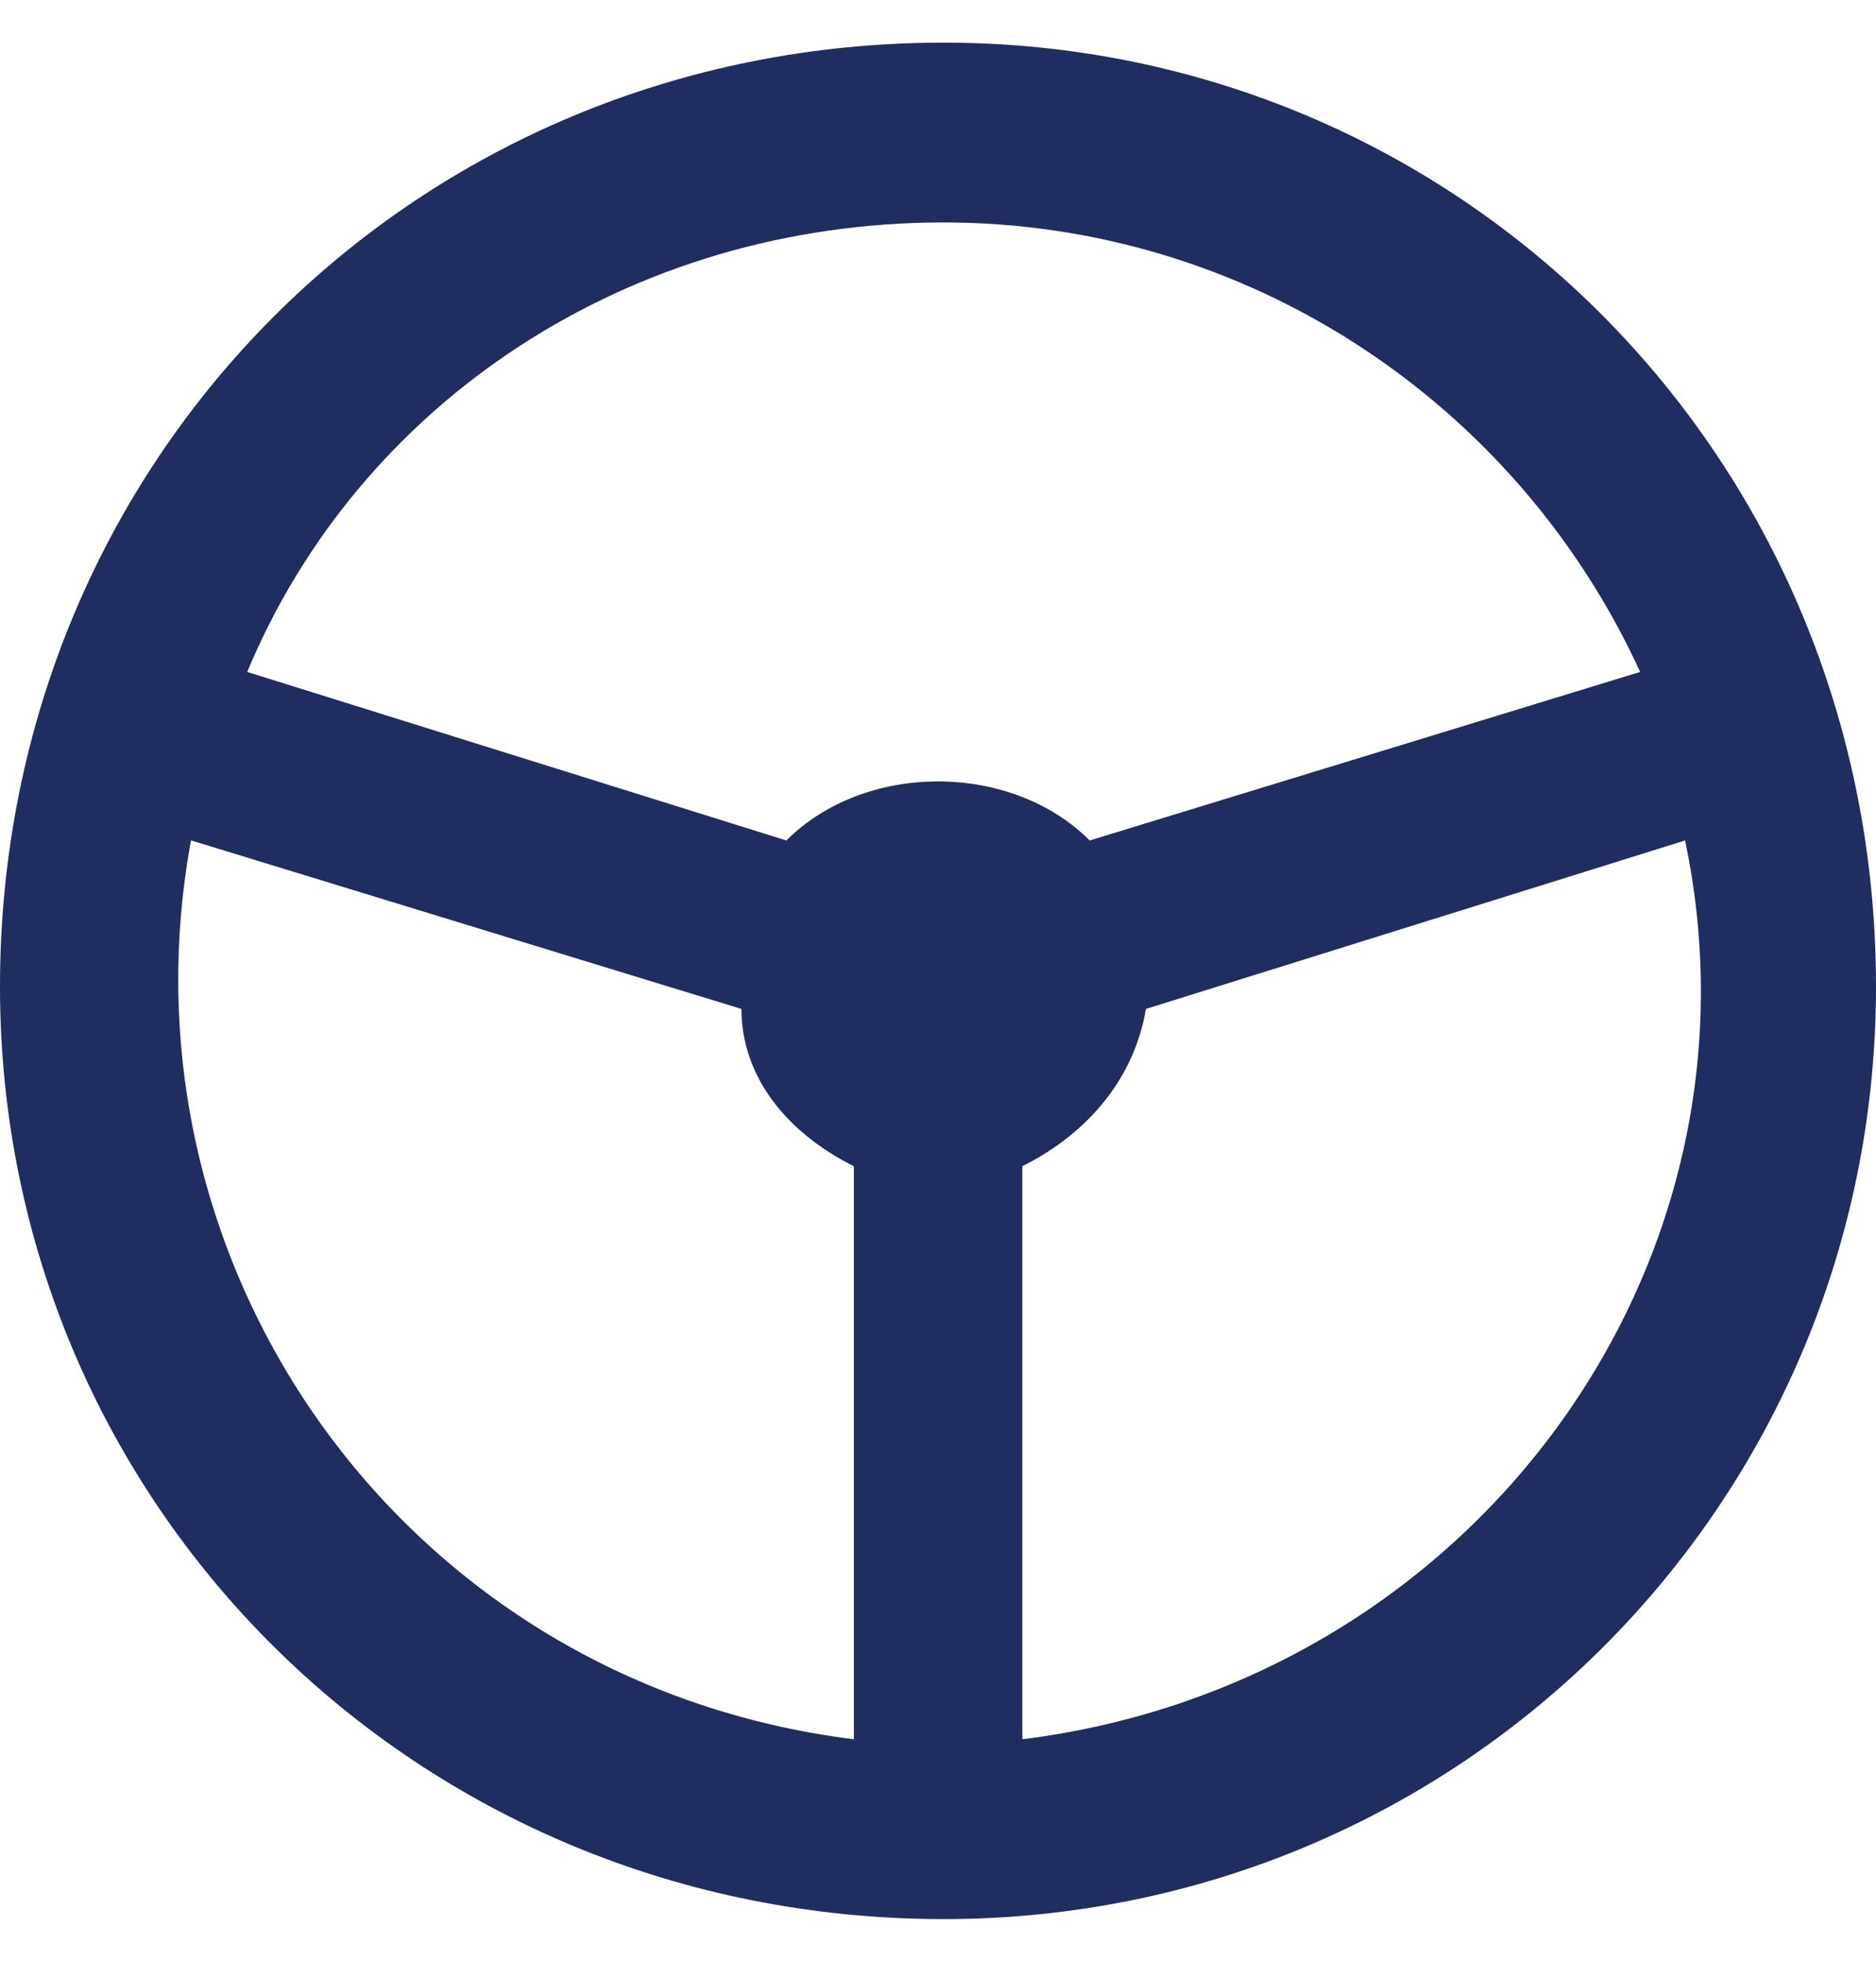
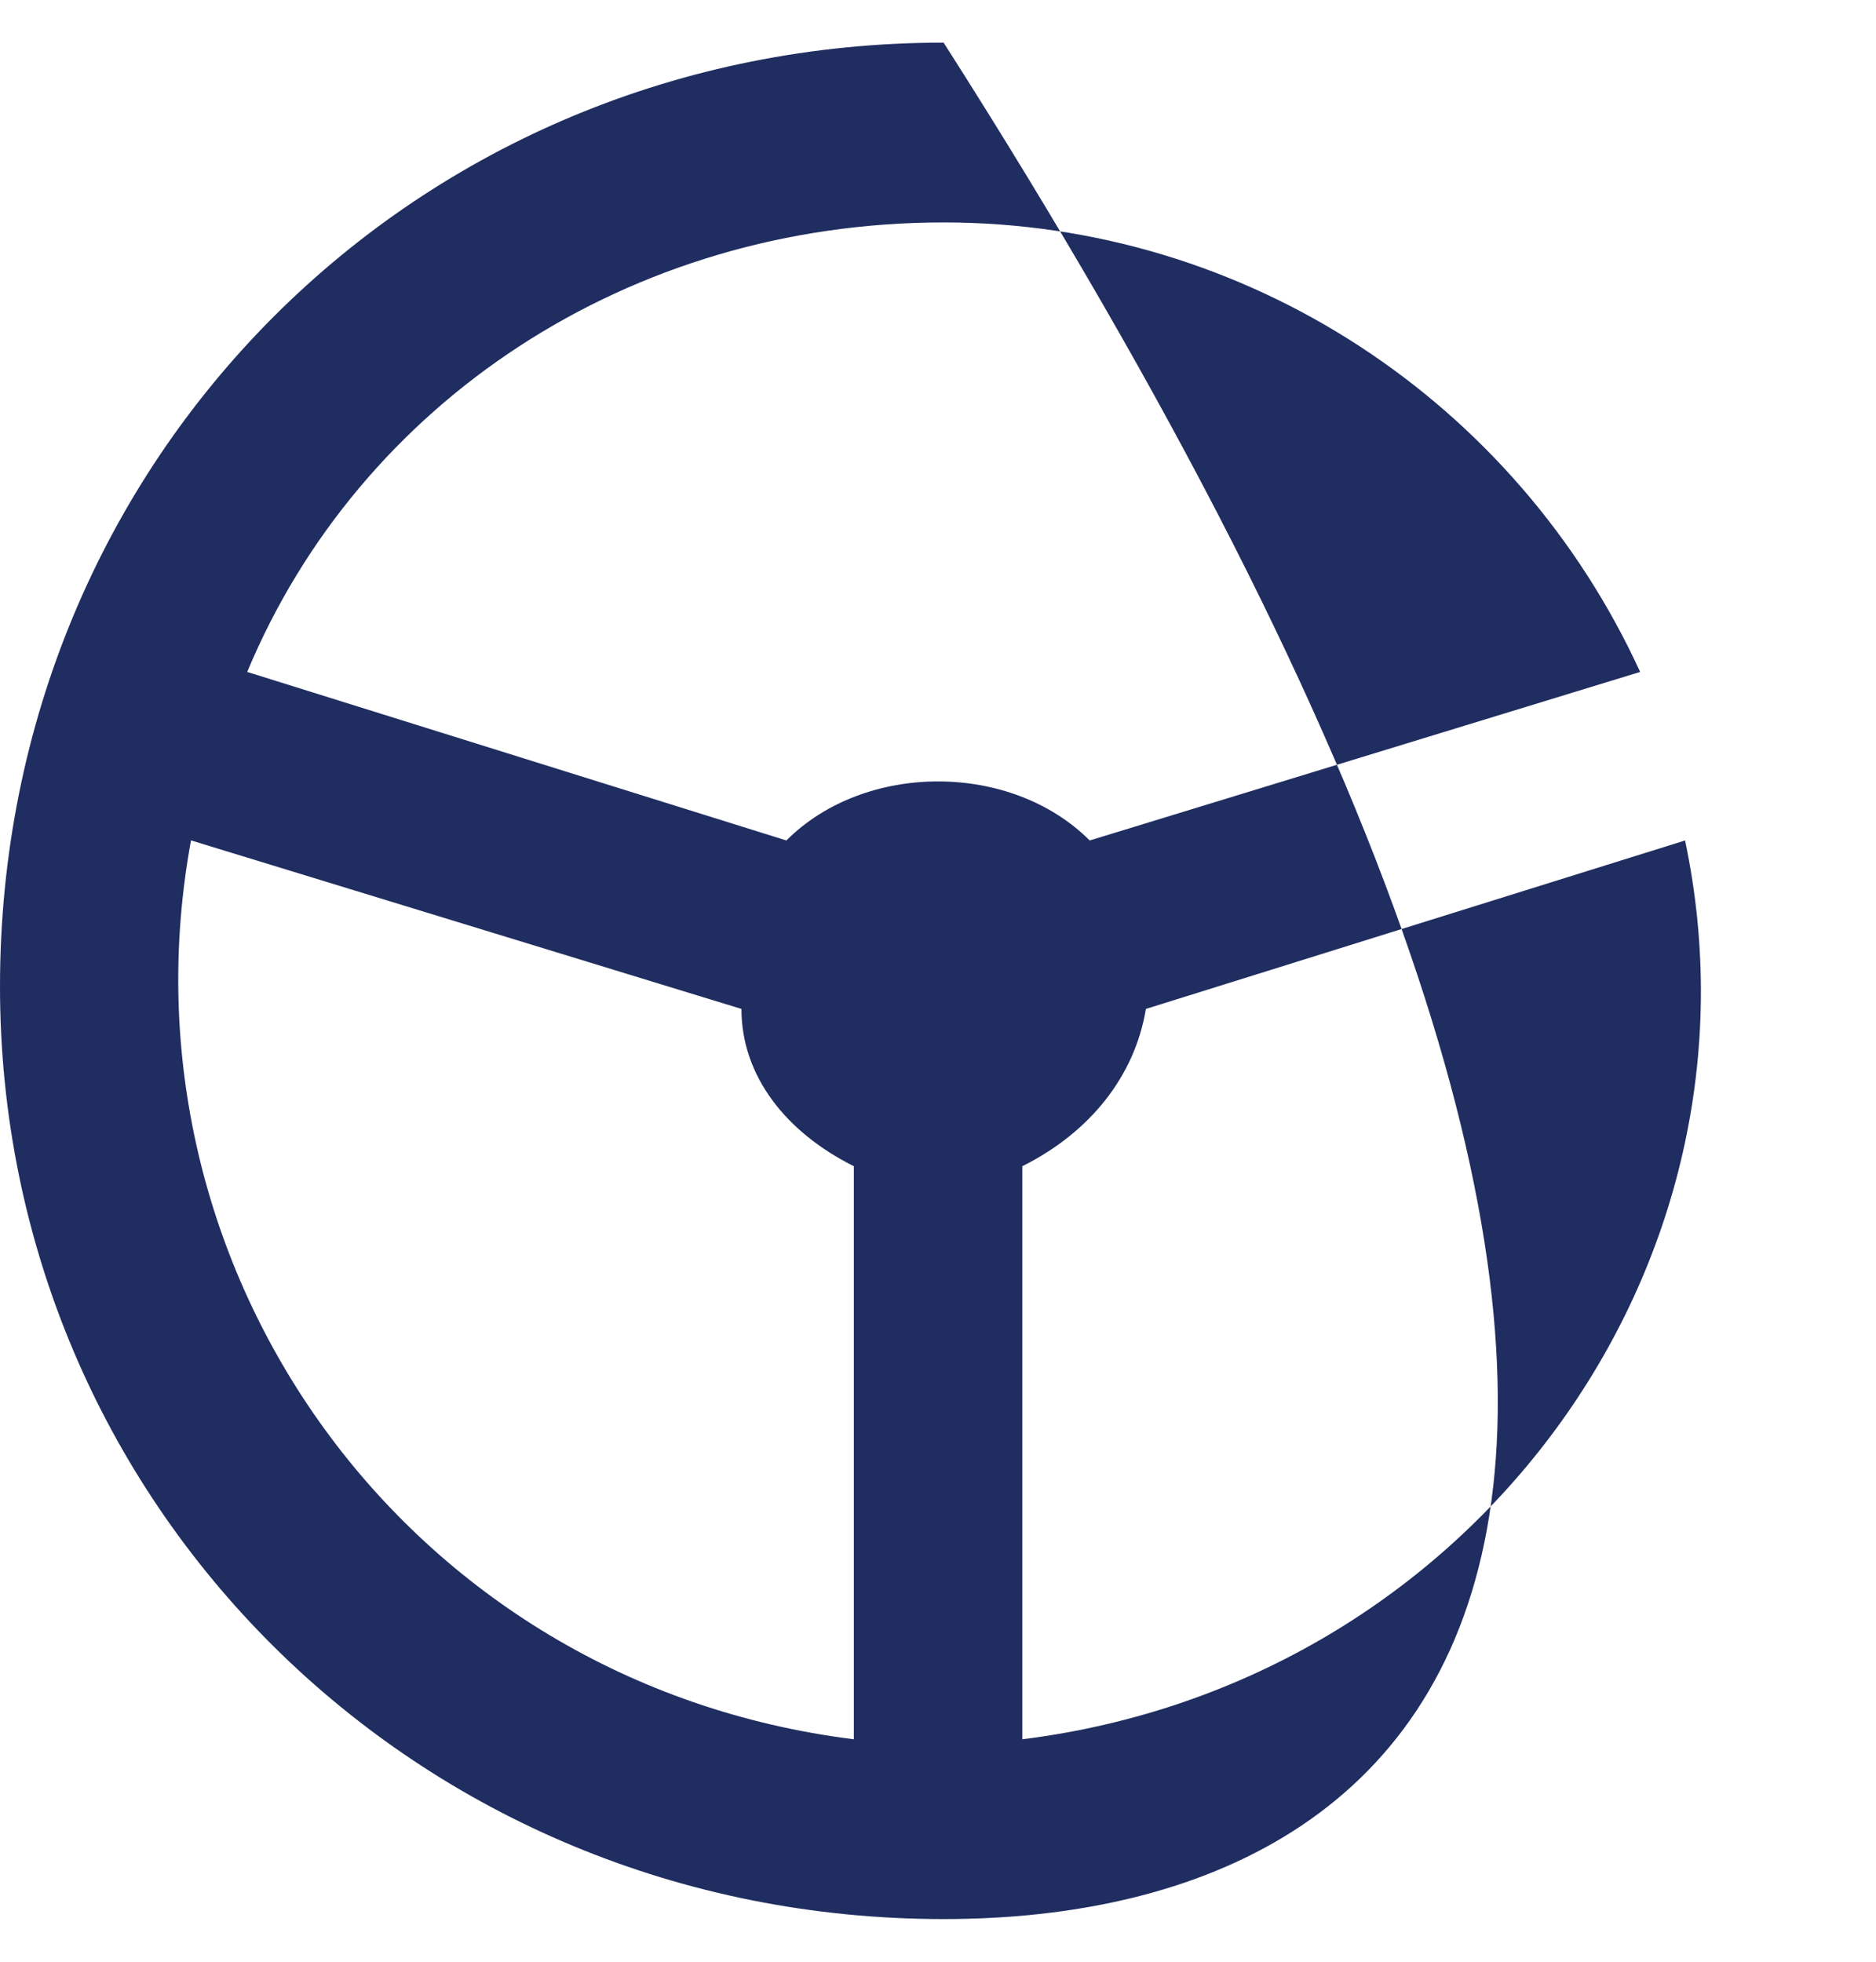
<svg xmlns="http://www.w3.org/2000/svg" width="22" height="23" viewBox="0 0 22 23" fill="none">
-   <path d="M11.066 0.5C17.126 0.5 22 5.374 22 11.566C22 17.626 17.126 22.5 11.066 22.5C4.874 22.5 0 17.626 0 11.566C0 5.374 4.874 0.5 11.066 0.5ZM12.779 9.854L19.234 7.878C17.785 4.716 14.623 2.608 11.066 2.608C7.378 2.608 4.216 4.716 2.899 7.878L9.222 9.854C10.144 8.931 11.857 8.931 12.779 9.854ZM19.761 9.854L13.438 11.829C13.307 12.62 12.78 13.278 11.989 13.673V20.392C17.259 19.734 20.816 14.859 19.761 9.854ZM10.013 20.392V13.673C9.222 13.278 8.695 12.62 8.695 11.829L2.24 9.853C1.318 14.859 4.744 19.734 10.013 20.392Z" fill="#1F2D60" />
+   <path d="M11.066 0.5C22 17.626 17.126 22.5 11.066 22.5C4.874 22.5 0 17.626 0 11.566C0 5.374 4.874 0.5 11.066 0.5ZM12.779 9.854L19.234 7.878C17.785 4.716 14.623 2.608 11.066 2.608C7.378 2.608 4.216 4.716 2.899 7.878L9.222 9.854C10.144 8.931 11.857 8.931 12.779 9.854ZM19.761 9.854L13.438 11.829C13.307 12.62 12.78 13.278 11.989 13.673V20.392C17.259 19.734 20.816 14.859 19.761 9.854ZM10.013 20.392V13.673C9.222 13.278 8.695 12.62 8.695 11.829L2.24 9.853C1.318 14.859 4.744 19.734 10.013 20.392Z" fill="#1F2D60" />
</svg>